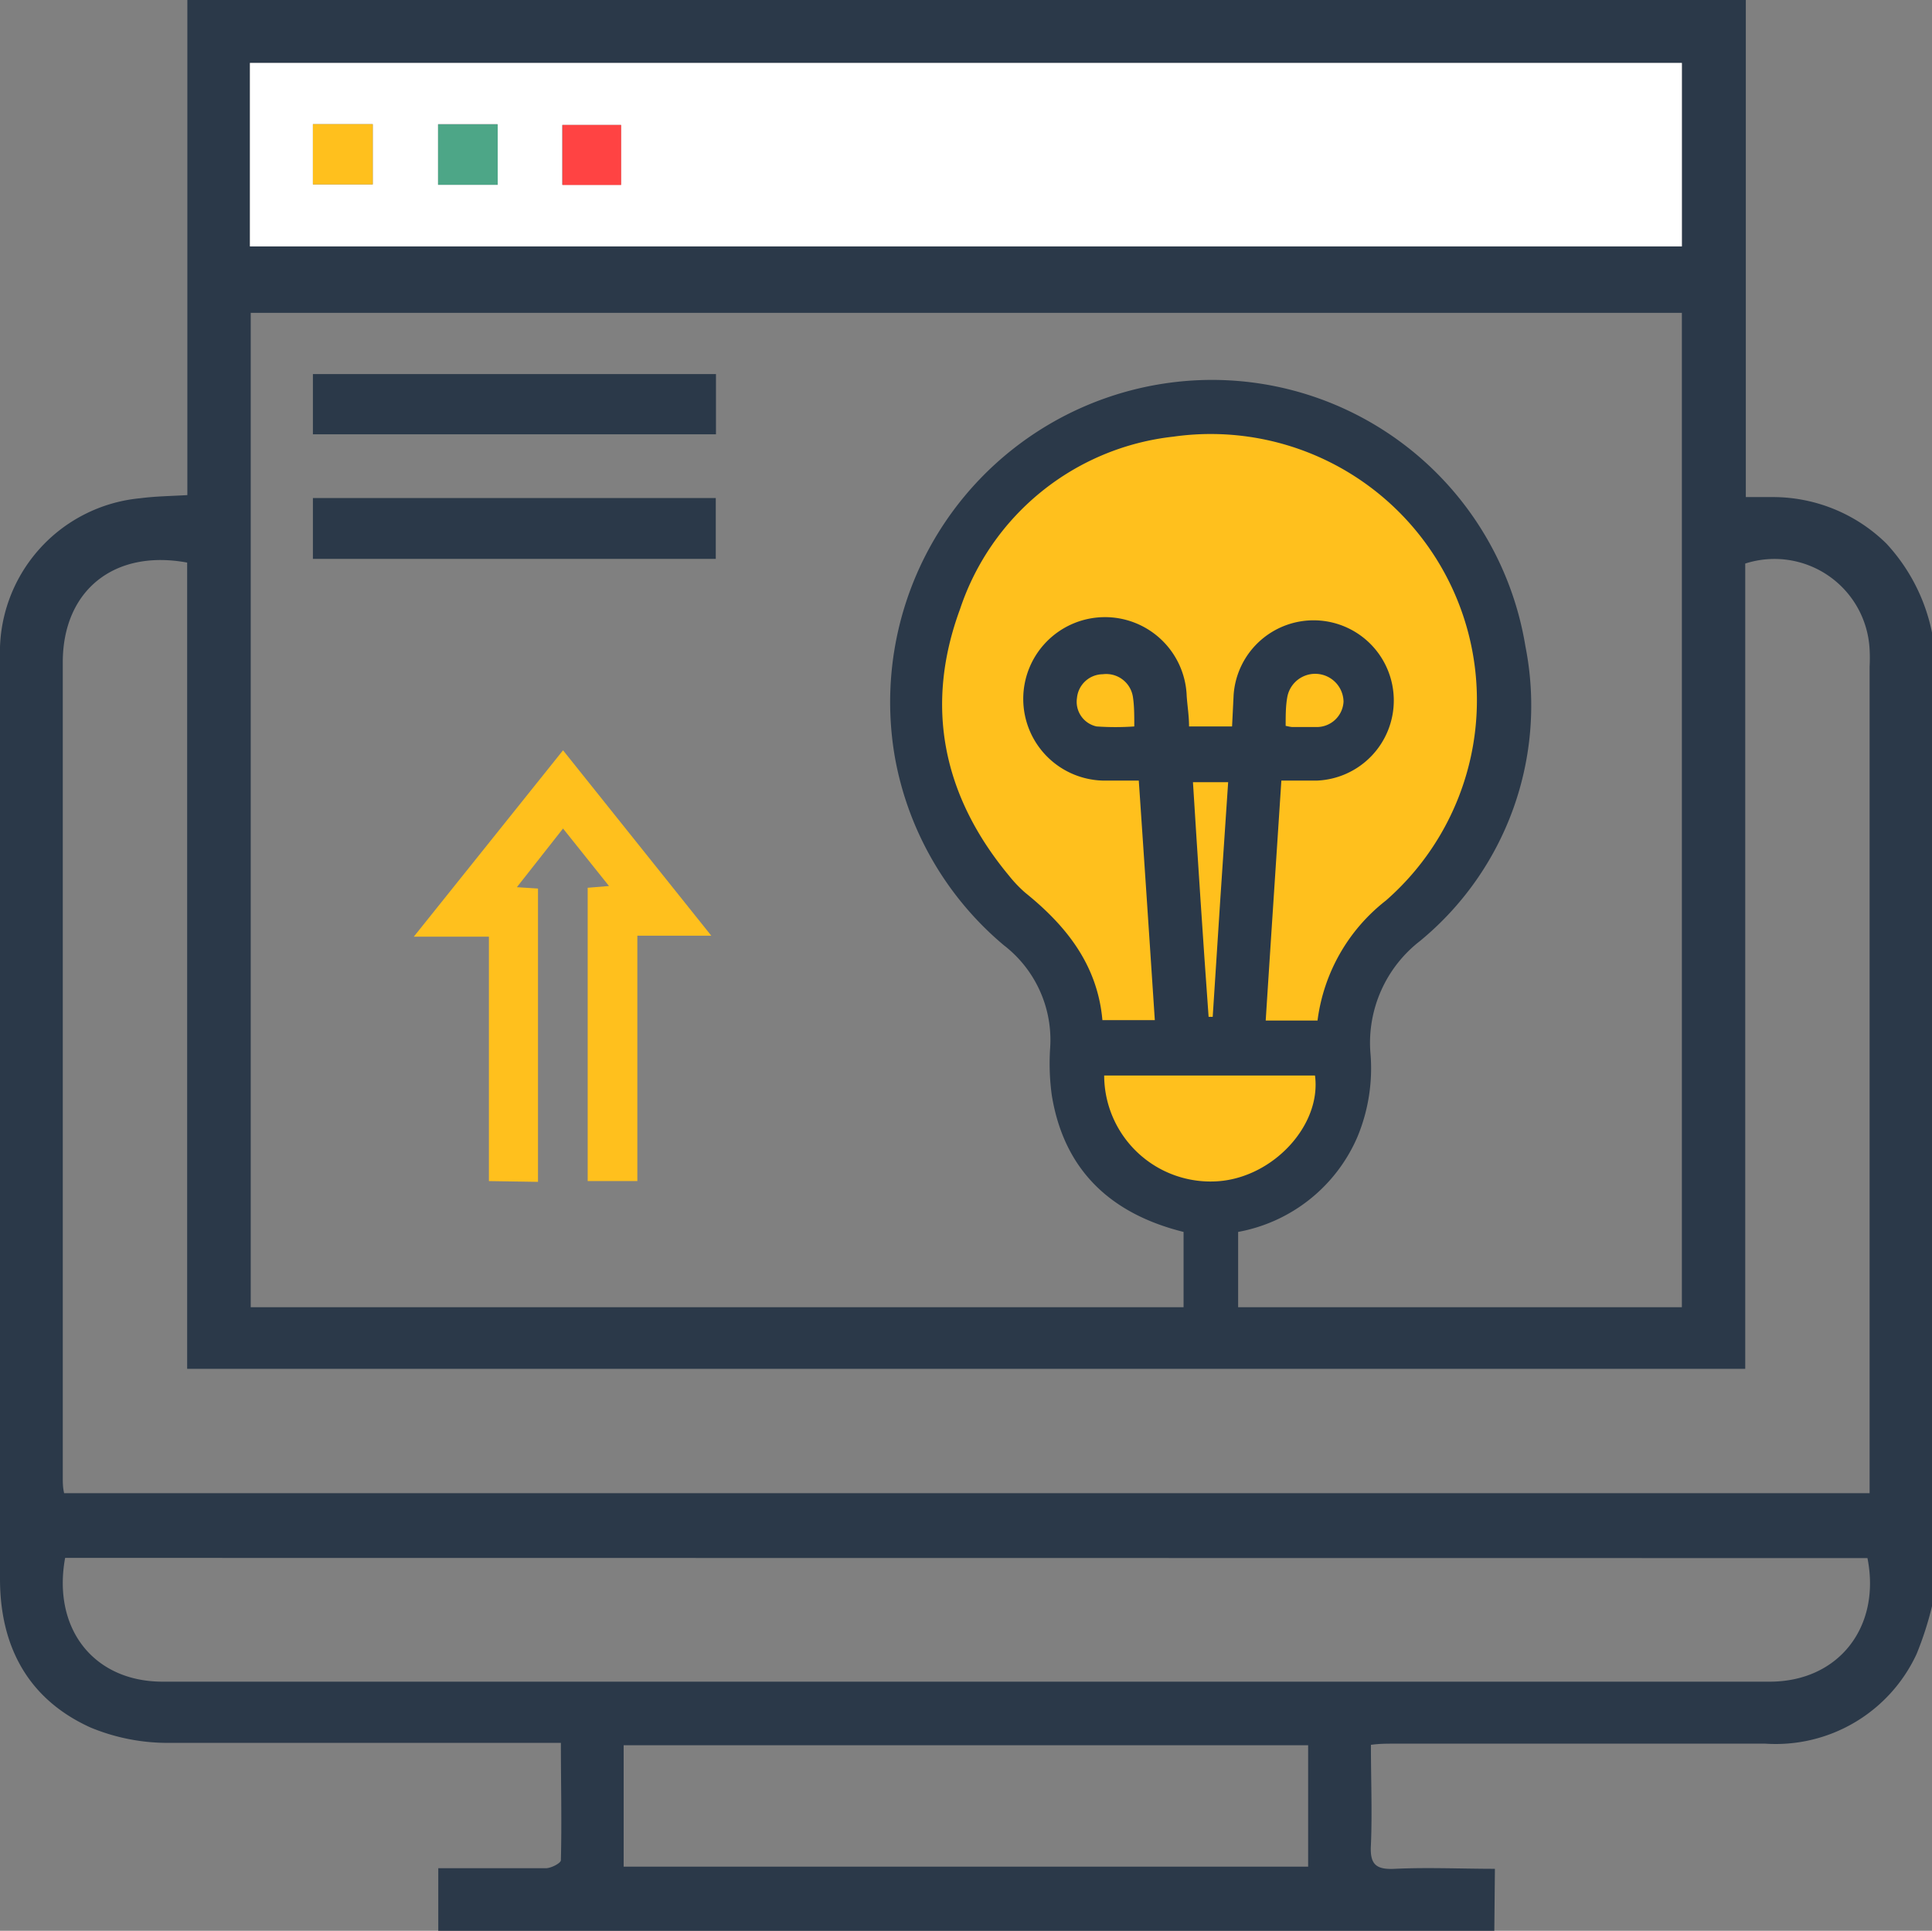
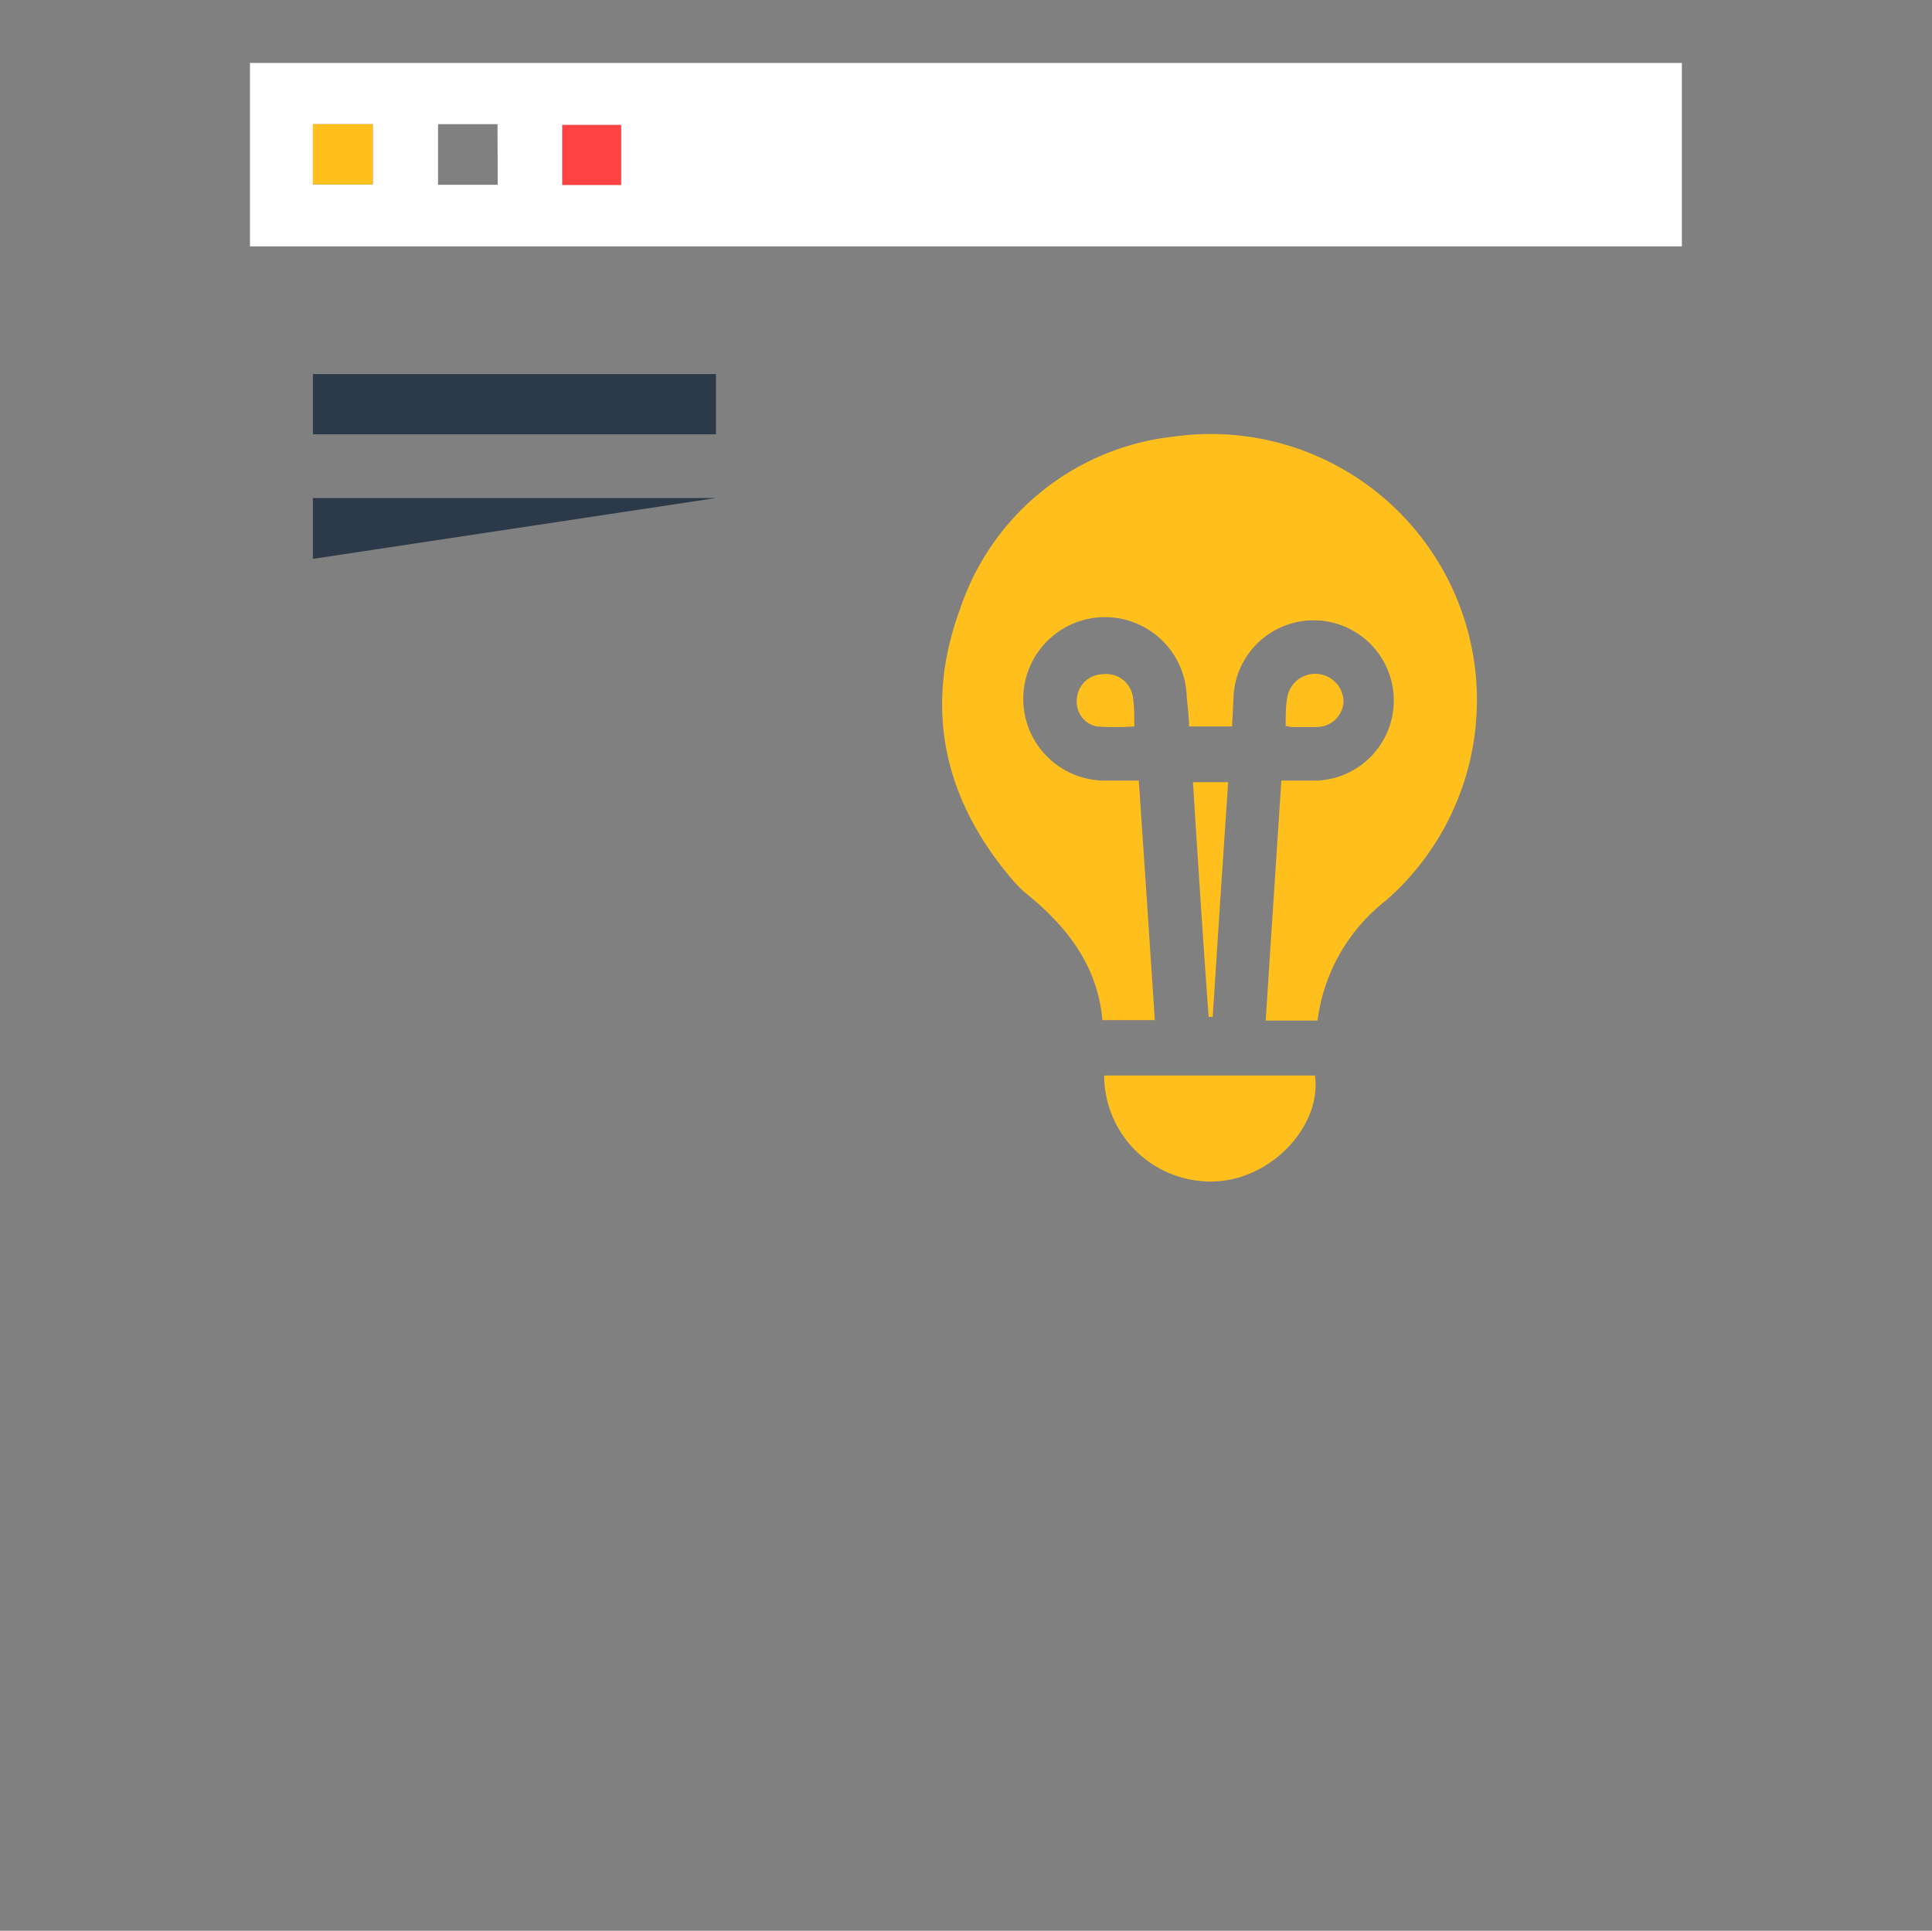
<svg xmlns="http://www.w3.org/2000/svg" viewBox="0 0 98.79 98.74">
  <rect x="0" y="0" width="98.79" height="98.74" fill="#808080" stroke="none" />
  <g id="Layer_2" data-name="Layer 2">
    <g id="Layer_1-2" data-name="Layer 1">
-       <path d="M51.33,48.34a6.11,6.11,0,0,1,2.37,5.22A12,12,0,0,0,53.78,56c.62,3.83,3,6.07,6.74,7v5.42l2.79,0V63a8.26,8.26,0,0,0,6.1-4.86,9.13,9.13,0,0,0,.66-4.35,6.59,6.59,0,0,1,2.53-5.66A15.59,15.59,0,0,0,78,33.05,16.24,16.24,0,0,0,59.76,19.58a16.48,16.48,0,0,0-14,19.15A16.3,16.3,0,0,0,51.33,48.34Z" style="fill:#2b3949" />
      <path d="M62.26,60.41A5.44,5.44,0,0,1,56.46,55H67.24C67.58,57.54,65.1,60.22,62.26,60.41Z" style="fill:#ffc01d" />
      <path d="M61,40h1.8q-.41,6-.79,12h-.21C61.51,48,61.25,44,61,40Z" style="fill:#ffc01d" />
      <path d="M49.09,31.15A13,13,0,0,1,60,22.33,13.61,13.61,0,0,1,70.87,46.05a9.27,9.27,0,0,0-3.5,6.14H64.72c.26-4.08.53-8.11.8-12.27h1.8a4.1,4.1,0,1,0-4.24-4.39L63,37.15H60.8c0-.54-.08-1-.12-1.55a4.18,4.18,0,1,0-4.23,4.32h1.78c.28,4.1.55,8.15.82,12.25H56.37c-.25-2.82-1.84-4.82-3.95-6.52a6.67,6.67,0,0,1-.82-.86C48.21,40.71,47.26,36.11,49.09,31.15Z" style="fill:#ffc01d" />
      <path d="M65.74,37.12c0-.5,0-1,.08-1.45a1.45,1.45,0,0,1,2.88.21,1.37,1.37,0,0,1-1.41,1.3c-.39,0-.79,0-1.19,0C66,37.18,65.89,37.15,65.74,37.12Z" style="fill:#ffc01d" />
      <path d="M58,37.15a13.75,13.75,0,0,1-1.93,0,1.29,1.29,0,0,1-1-1.46,1.34,1.34,0,0,1,1.32-1.21,1.38,1.38,0,0,1,1.54,1.16C58,36.09,58,36.58,58,37.15Z" style="fill:#ffc01d" />
-       <path d="M25,60.4c0-2.84,0-5.67,0-8.5,0-1.32,0-2.63,0-4H21.16l7.63-9.53,7.58,9.48H32.59V60.4H30.05v-15l1.09-.09-2.35-2.94-2.36,3,1.08.07v15Z" style="fill:#ffc01d" />
-       <path d="M76.41,98.74h-54v-3.2c1.91,0,3.7,0,5.5,0,.27,0,.77-.26.77-.41.05-2,0-3.9,0-6H27.43c-6.27,0-12.54,0-18.81,0a10.28,10.28,0,0,1-4-.79C1.43,86.89,0,84.19,0,80.74Q0,63.18,0,45.62c0-4,0-8,0-12a7.91,7.91,0,0,1,7.17-8.14c.76-.1,1.53-.11,2.41-.16V0H89.27V25.42c.53,0,1,0,1.37,0a8.28,8.28,0,0,1,5.82,2.38,9.45,9.45,0,0,1,2.33,4.55V82.14A16.74,16.74,0,0,1,98,84.59a7.94,7.94,0,0,1-7.73,4.58c-6.33,0-12.66,0-19,0-.37,0-.74,0-1.17.06,0,1.79.07,3.46,0,5.12-.06,1,.26,1.27,1.23,1.22,1.69-.08,3.39,0,5.11,0ZM86,66.85V16H12.82V66.85Zm9.6,9.51V34.09a8.43,8.43,0,0,0,0-.87,4.87,4.87,0,0,0-6.36-4.4V70H9.57V28.77c-3.73-.69-6.35,1.42-6.36,5.08q0,20.84,0,41.68c0,.27,0,.55.07.83ZM12.78,12.6H86V3.22H12.78ZM3.33,79.67C2.67,83.29,4.79,86,8.32,86q41.09,0,82.17,0c3.52,0,5.7-2.79,5-6.32Zm63.56,9.58h-35v6.21h35Z" style="fill:#2b3949" />
      <path d="M12.78,12.6V3.22H86V12.6ZM16,6.35V9.43h3.06V6.35Zm9.44,0H22.4V9.45h3.05Zm3.31,3.1h3V6.39h-3Z" style="fill:#fff" />
      <path d="M36.61,22.21H16V19.13H36.61Z" style="fill:#2b3949" />
-       <path d="M16,28.58V25.47H36.6v3.11Z" style="fill:#2b3949" />
+       <path d="M16,28.58V25.47H36.6Z" style="fill:#2b3949" />
      <path d="M16,6.35h3.06V9.43H16Z" style="fill:#ffc01d" />
-       <path d="M25.45,6.36V9.45H22.4V6.36Z" style="fill:#4da687" />
      <path d="M28.76,9.46V6.39h3V9.46Z" style="fill:#ff4343" />
    </g>
  </g>
</svg>